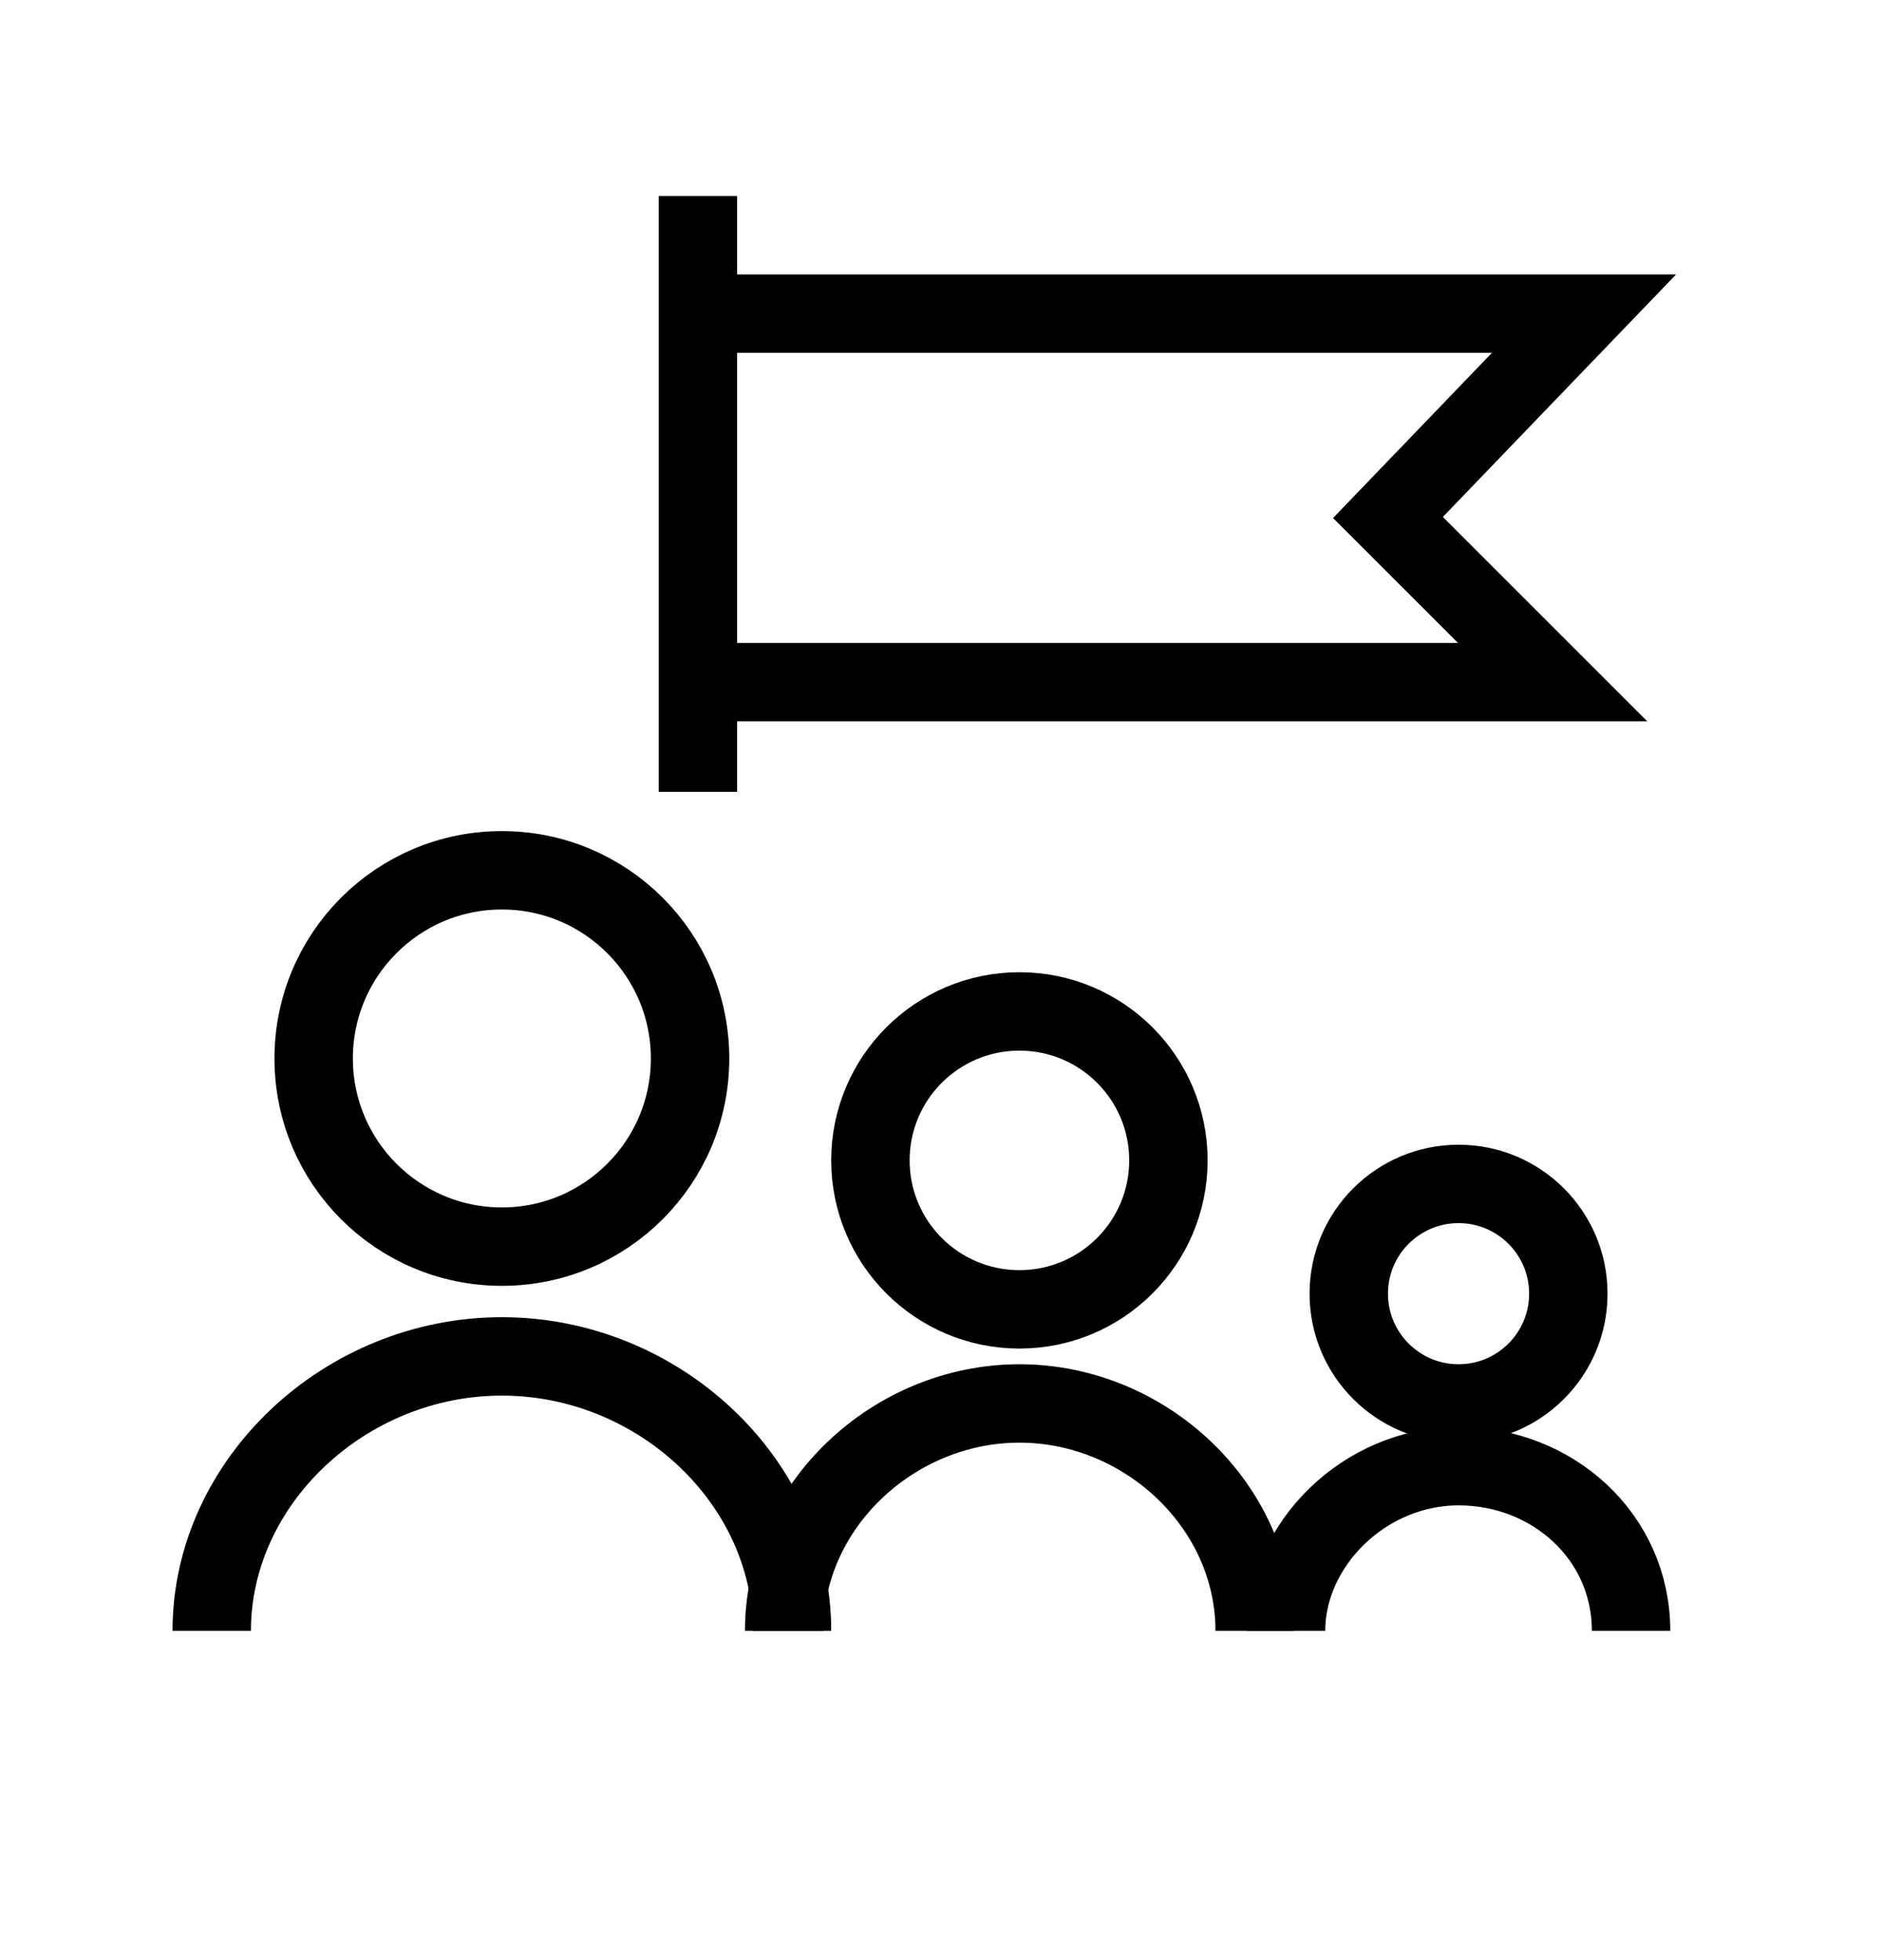
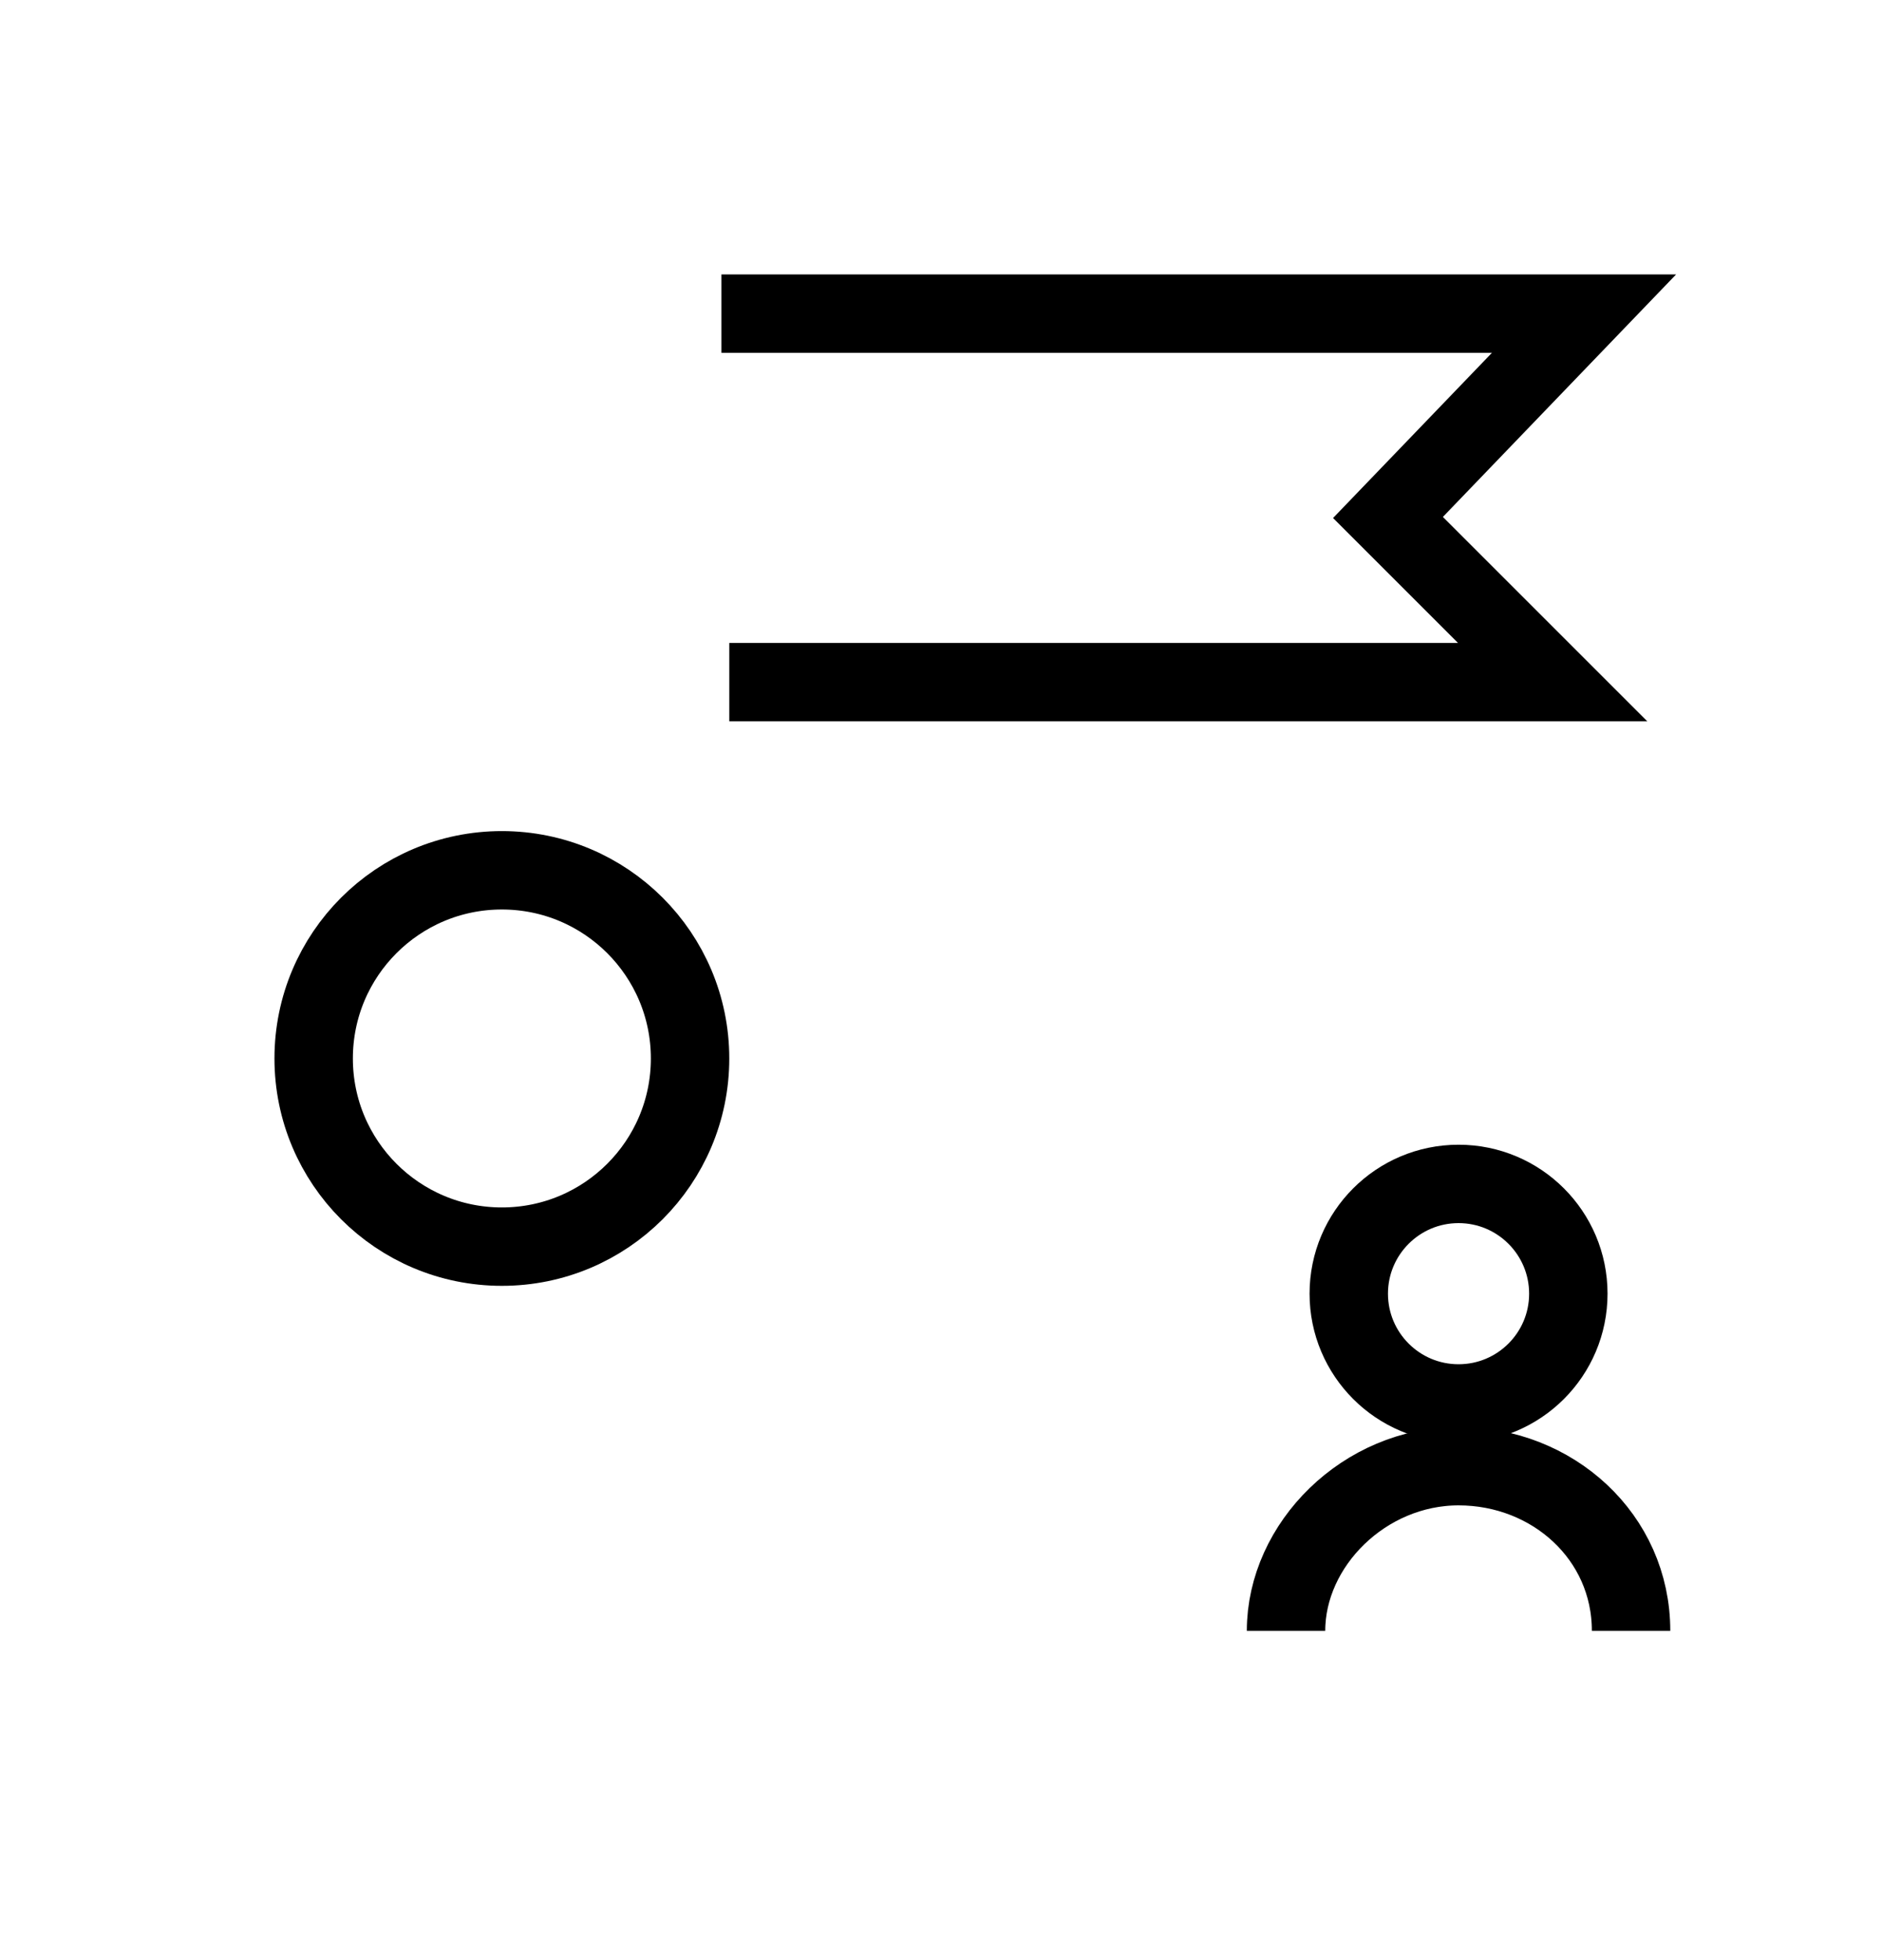
<svg xmlns="http://www.w3.org/2000/svg" id="Capa_1" version="1.1" viewBox="0 0 24 25">
  <defs>
    <style>
      .st0 {
        fill: none;
        stroke: #000;
        stroke-miterlimit: 10;
      }
    </style>
  </defs>
  <circle class="st0" cx="6.4" cy="13.5" r="2.4" />
-   <path class="st0" d="M2.7,20.8c0-1.9,1.7-3.5,3.7-3.5s3.7,1.6,3.7,3.5" />
-   <circle class="st0" cx="13" cy="14.8" r="1.9" />
-   <path class="st0" d="M10,20.8c0-1.6,1.4-2.9,3-2.9s3,1.3,3,2.9" />
  <circle class="st0" cx="18.6" cy="16.5" r="1.4" />
  <path class="st0" d="M16.4,20.8c0-1.1,1-2.1,2.2-2.1s2.2.9,2.2,2.1" />
-   <line class="st0" x1="8.9" y1="10.1" x2="8.9" y2="2.5" />
  <polyline class="st0" points="9.2 4 20.2 4 17.7 6.6 19.8 8.7 9.3 8.7" />
</svg>